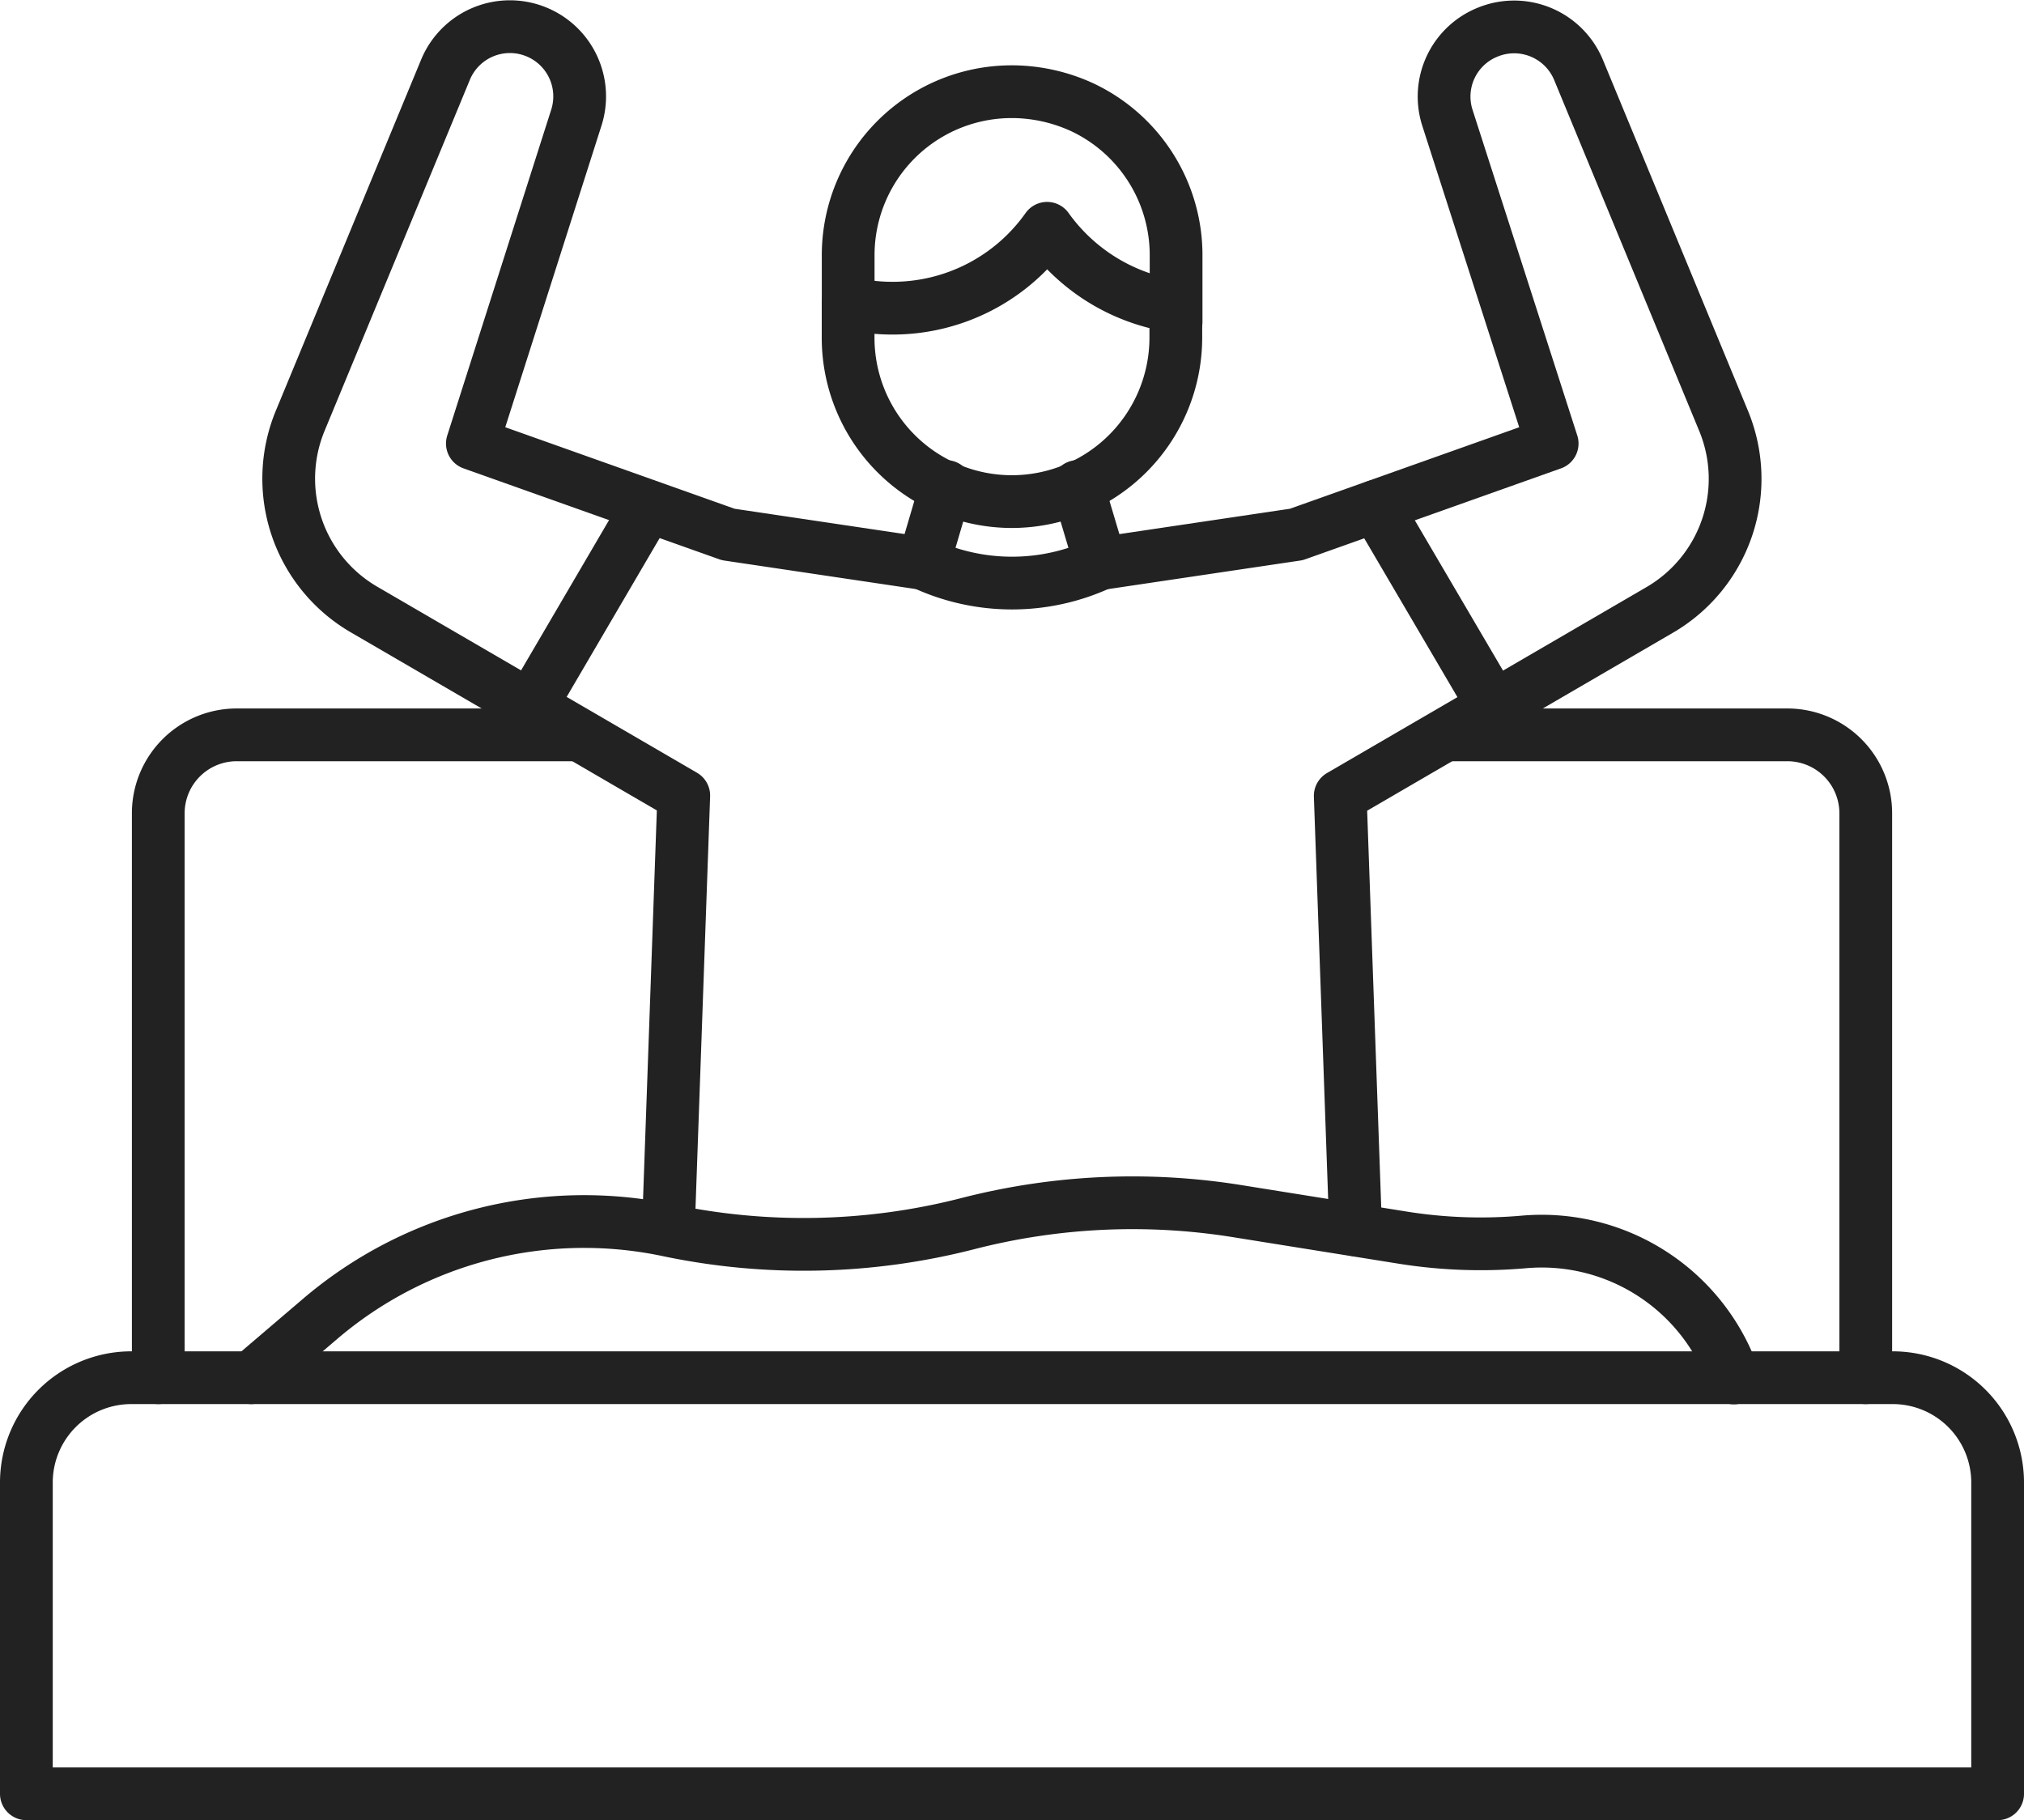
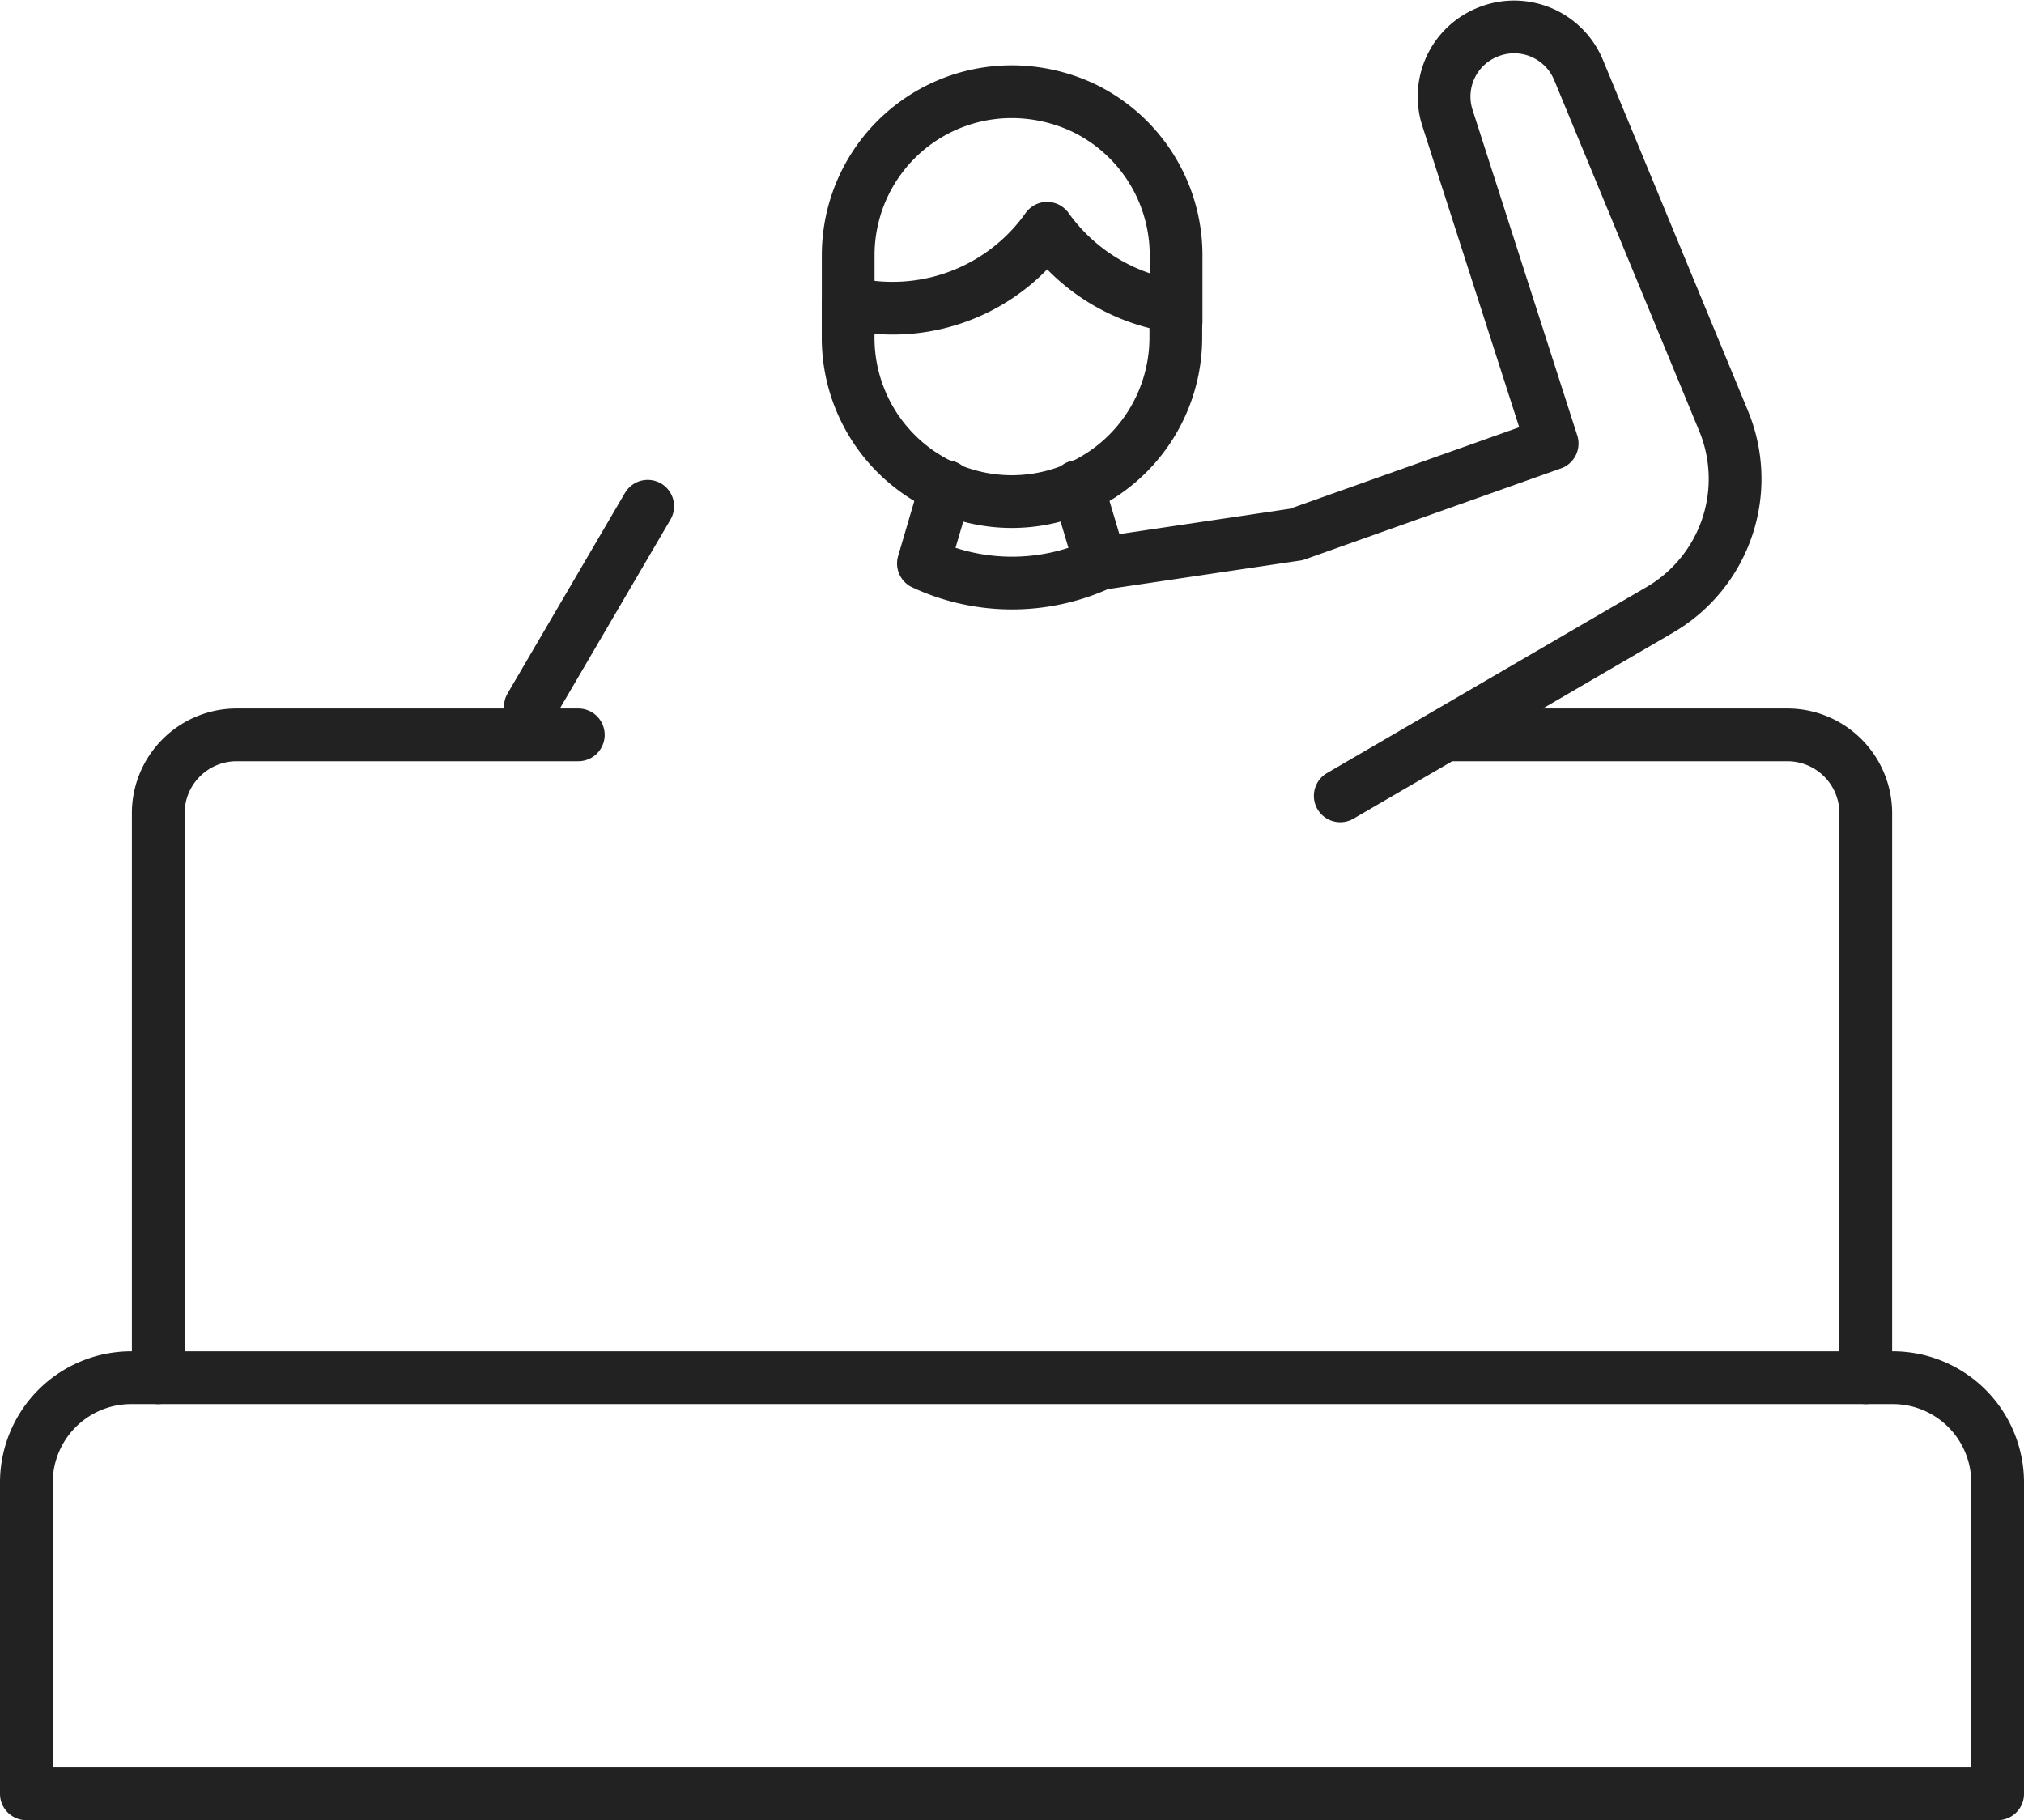
<svg xmlns="http://www.w3.org/2000/svg" width="76.744" height="69.011" viewBox="0 0 76.744 69.011">
  <g id="Layer_1" data-name="Layer 1" transform="translate(1 1.011)">
    <path id="パス_111163" data-name="パス 111163" d="M29.29,37.275V34.742A6.2,6.2,0,0,1,35.5,28.53h.077a6.421,6.421,0,0,1,2.6.595h0a6.2,6.2,0,0,1,3.547,5.606v2.522h0" transform="translate(1.87 -26.064)" fill="none" stroke="#222" stroke-linecap="round" stroke-linejoin="round" stroke-width="2" />
    <path id="パス_111164" data-name="パス 111164" d="M41.714,36.8v.584A6.223,6.223,0,0,1,35.5,43.595h0a6.212,6.212,0,0,1-6.212-6.212V36.061a7.038,7.038,0,0,0,1.674.2,7.17,7.17,0,0,0,5.871-3.029,7.247,7.247,0,0,0,4.879,2.963Z" transform="translate(1.87 -25.587)" fill="none" stroke="#222" stroke-linecap="round" stroke-linejoin="round" stroke-width="2" />
    <path id="パス_111165" data-name="パス 111165" d="M32.739,42.12l-.859,2.919h0a7.963,7.963,0,0,0,6.719,0h0l-.87-2.919" transform="translate(2.133 -24.685)" fill="none" stroke="#222" stroke-linecap="round" stroke-linejoin="round" stroke-width="2" />
    <path id="パス_111166" data-name="パス 111166" d="M4.976,72.8H71.768a3.976,3.976,0,0,1,3.976,3.976v11.8H1v-11.8A3.976,3.976,0,0,1,4.976,72.8Z" transform="translate(-1 -21.573)" fill="none" stroke="#222" stroke-linecap="round" stroke-linejoin="round" stroke-width="2" />
    <path id="パス_111167" data-name="パス 111167" d="M5.54,75.045V53.633A2.974,2.974,0,0,1,8.5,50.67H21.467" transform="translate(-0.539 -23.818)" fill="none" stroke="#222" stroke-linecap="round" stroke-linejoin="round" stroke-width="2" />
    <path id="パス_111168" data-name="パス 111168" d="M49.9,50.67H62.82a2.974,2.974,0,0,1,2.963,2.963V75.045" transform="translate(3.961 -23.818)" fill="none" stroke="#222" stroke-linecap="round" stroke-linejoin="round" stroke-width="2" />
-     <path id="パス_111169" data-name="パス 111169" d="M8.74,73.411l2.577-2.2a15.42,15.42,0,0,1,13.217-3.392h0a25.025,25.025,0,0,0,11.389-.253h0A25.047,25.047,0,0,1,46.156,67.1l6.245,1a18.724,18.724,0,0,0,4.571.165h0a7.71,7.71,0,0,1,7.985,5.155h0" transform="translate(-0.215 -22.184)" fill="none" stroke="#222" stroke-linecap="round" stroke-linejoin="round" stroke-width="2" />
-     <path id="パス_111172" data-name="パス 111172" d="M38,46.644l7.4-1.1,9.7-3.448L51.129,29.747a2.632,2.632,0,0,1,1.5-3.238h0A2.643,2.643,0,0,1,56.1,27.93L61.6,41.236a5.75,5.75,0,0,1-2.423,7.17L47.065,55.455l.584,16.456" transform="translate(2.753 -26.29)" fill="none" stroke="#222" stroke-linecap="round" stroke-linejoin="round" stroke-width="2" />
-     <line id="線_435" data-name="線 435" x2="4.461" y2="7.6" transform="translate(51.173 18.184)" fill="none" stroke="#222" stroke-linecap="round" stroke-linejoin="round" stroke-width="2" />
-     <path id="パス_111173" data-name="パス 111173" d="M34.086,46.645l-7.391-1.1-9.7-3.448,3.943-12.358A2.643,2.643,0,0,0,19.447,26.5h0a2.643,2.643,0,0,0-3.47,1.421L10.471,41.225a5.739,5.739,0,0,0,2.423,7.17L25.01,55.445,24.426,71.9" transform="translate(-0.084 -26.291)" fill="none" stroke="#222" stroke-linecap="round" stroke-linejoin="round" stroke-width="2" />
+     <path id="パス_111172" data-name="パス 111172" d="M38,46.644l7.4-1.1,9.7-3.448L51.129,29.747a2.632,2.632,0,0,1,1.5-3.238h0A2.643,2.643,0,0,1,56.1,27.93L61.6,41.236a5.75,5.75,0,0,1-2.423,7.17L47.065,55.455" transform="translate(2.753 -26.29)" fill="none" stroke="#222" stroke-linecap="round" stroke-linejoin="round" stroke-width="2" />
    <line id="線_436" data-name="線 436" x1="4.45" y2="7.6" transform="translate(19.11 18.184)" fill="none" stroke="#222" stroke-linecap="round" stroke-linejoin="round" stroke-width="2" />
  </g>
</svg>